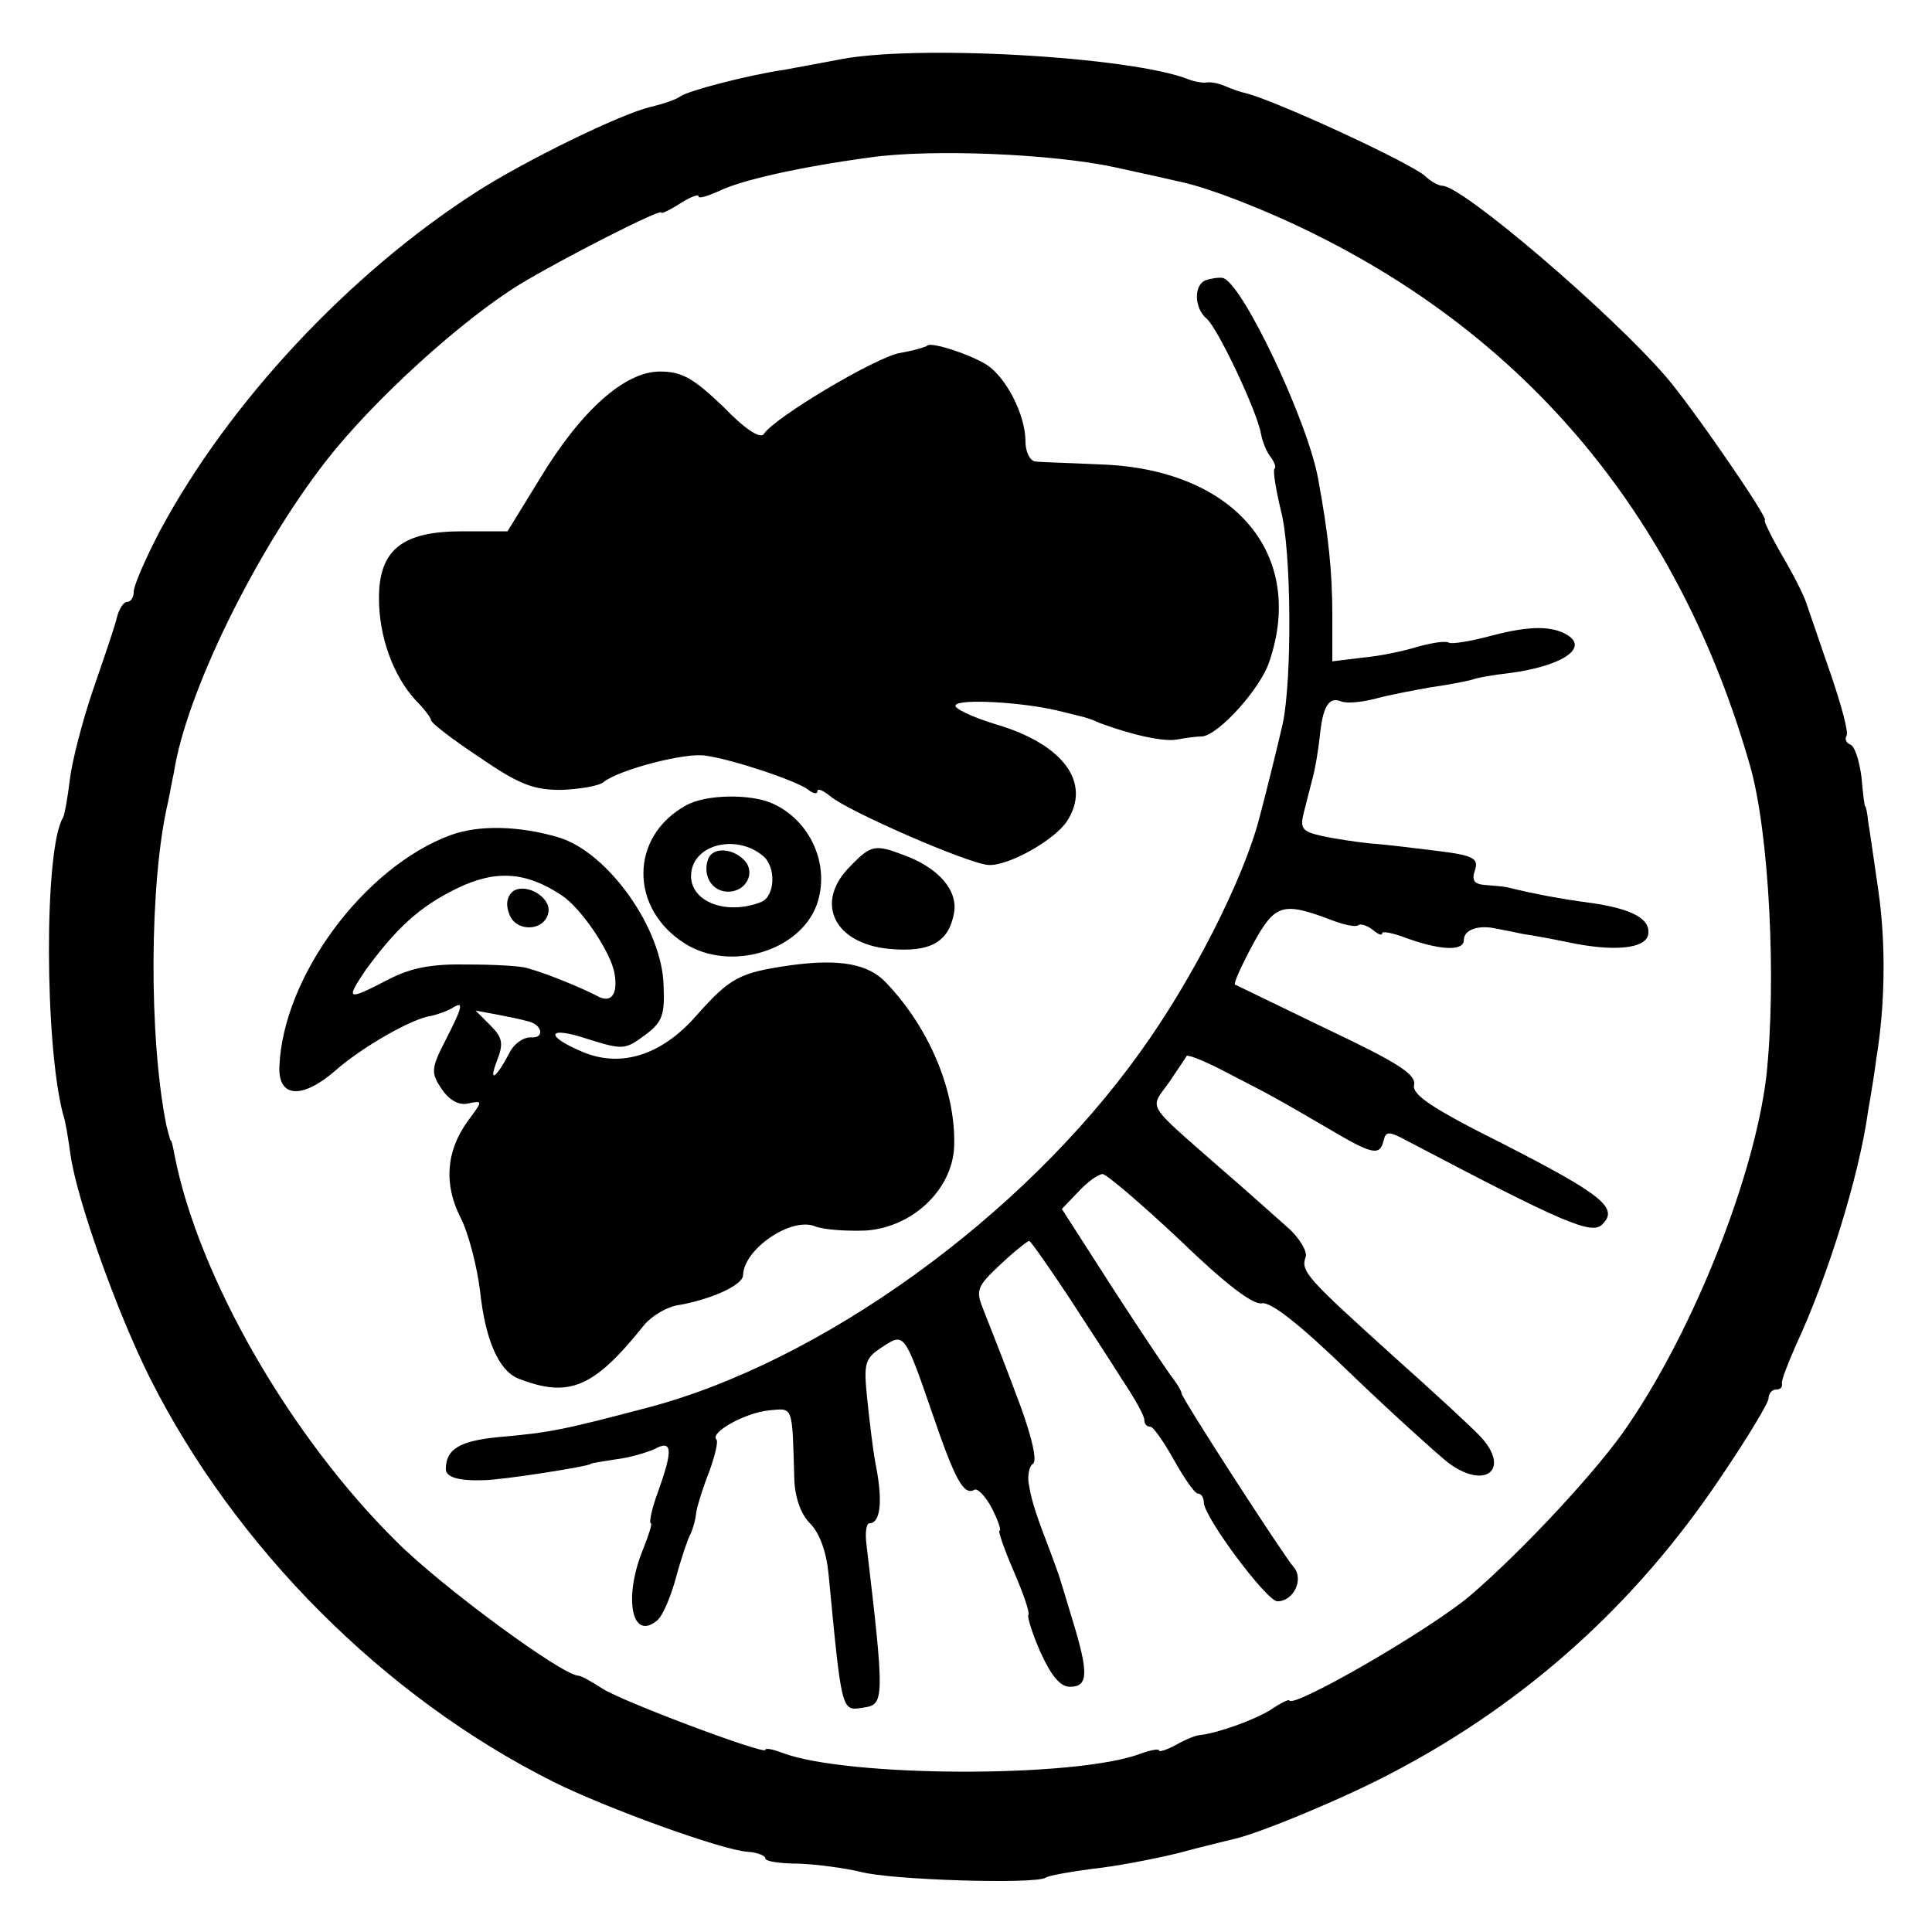
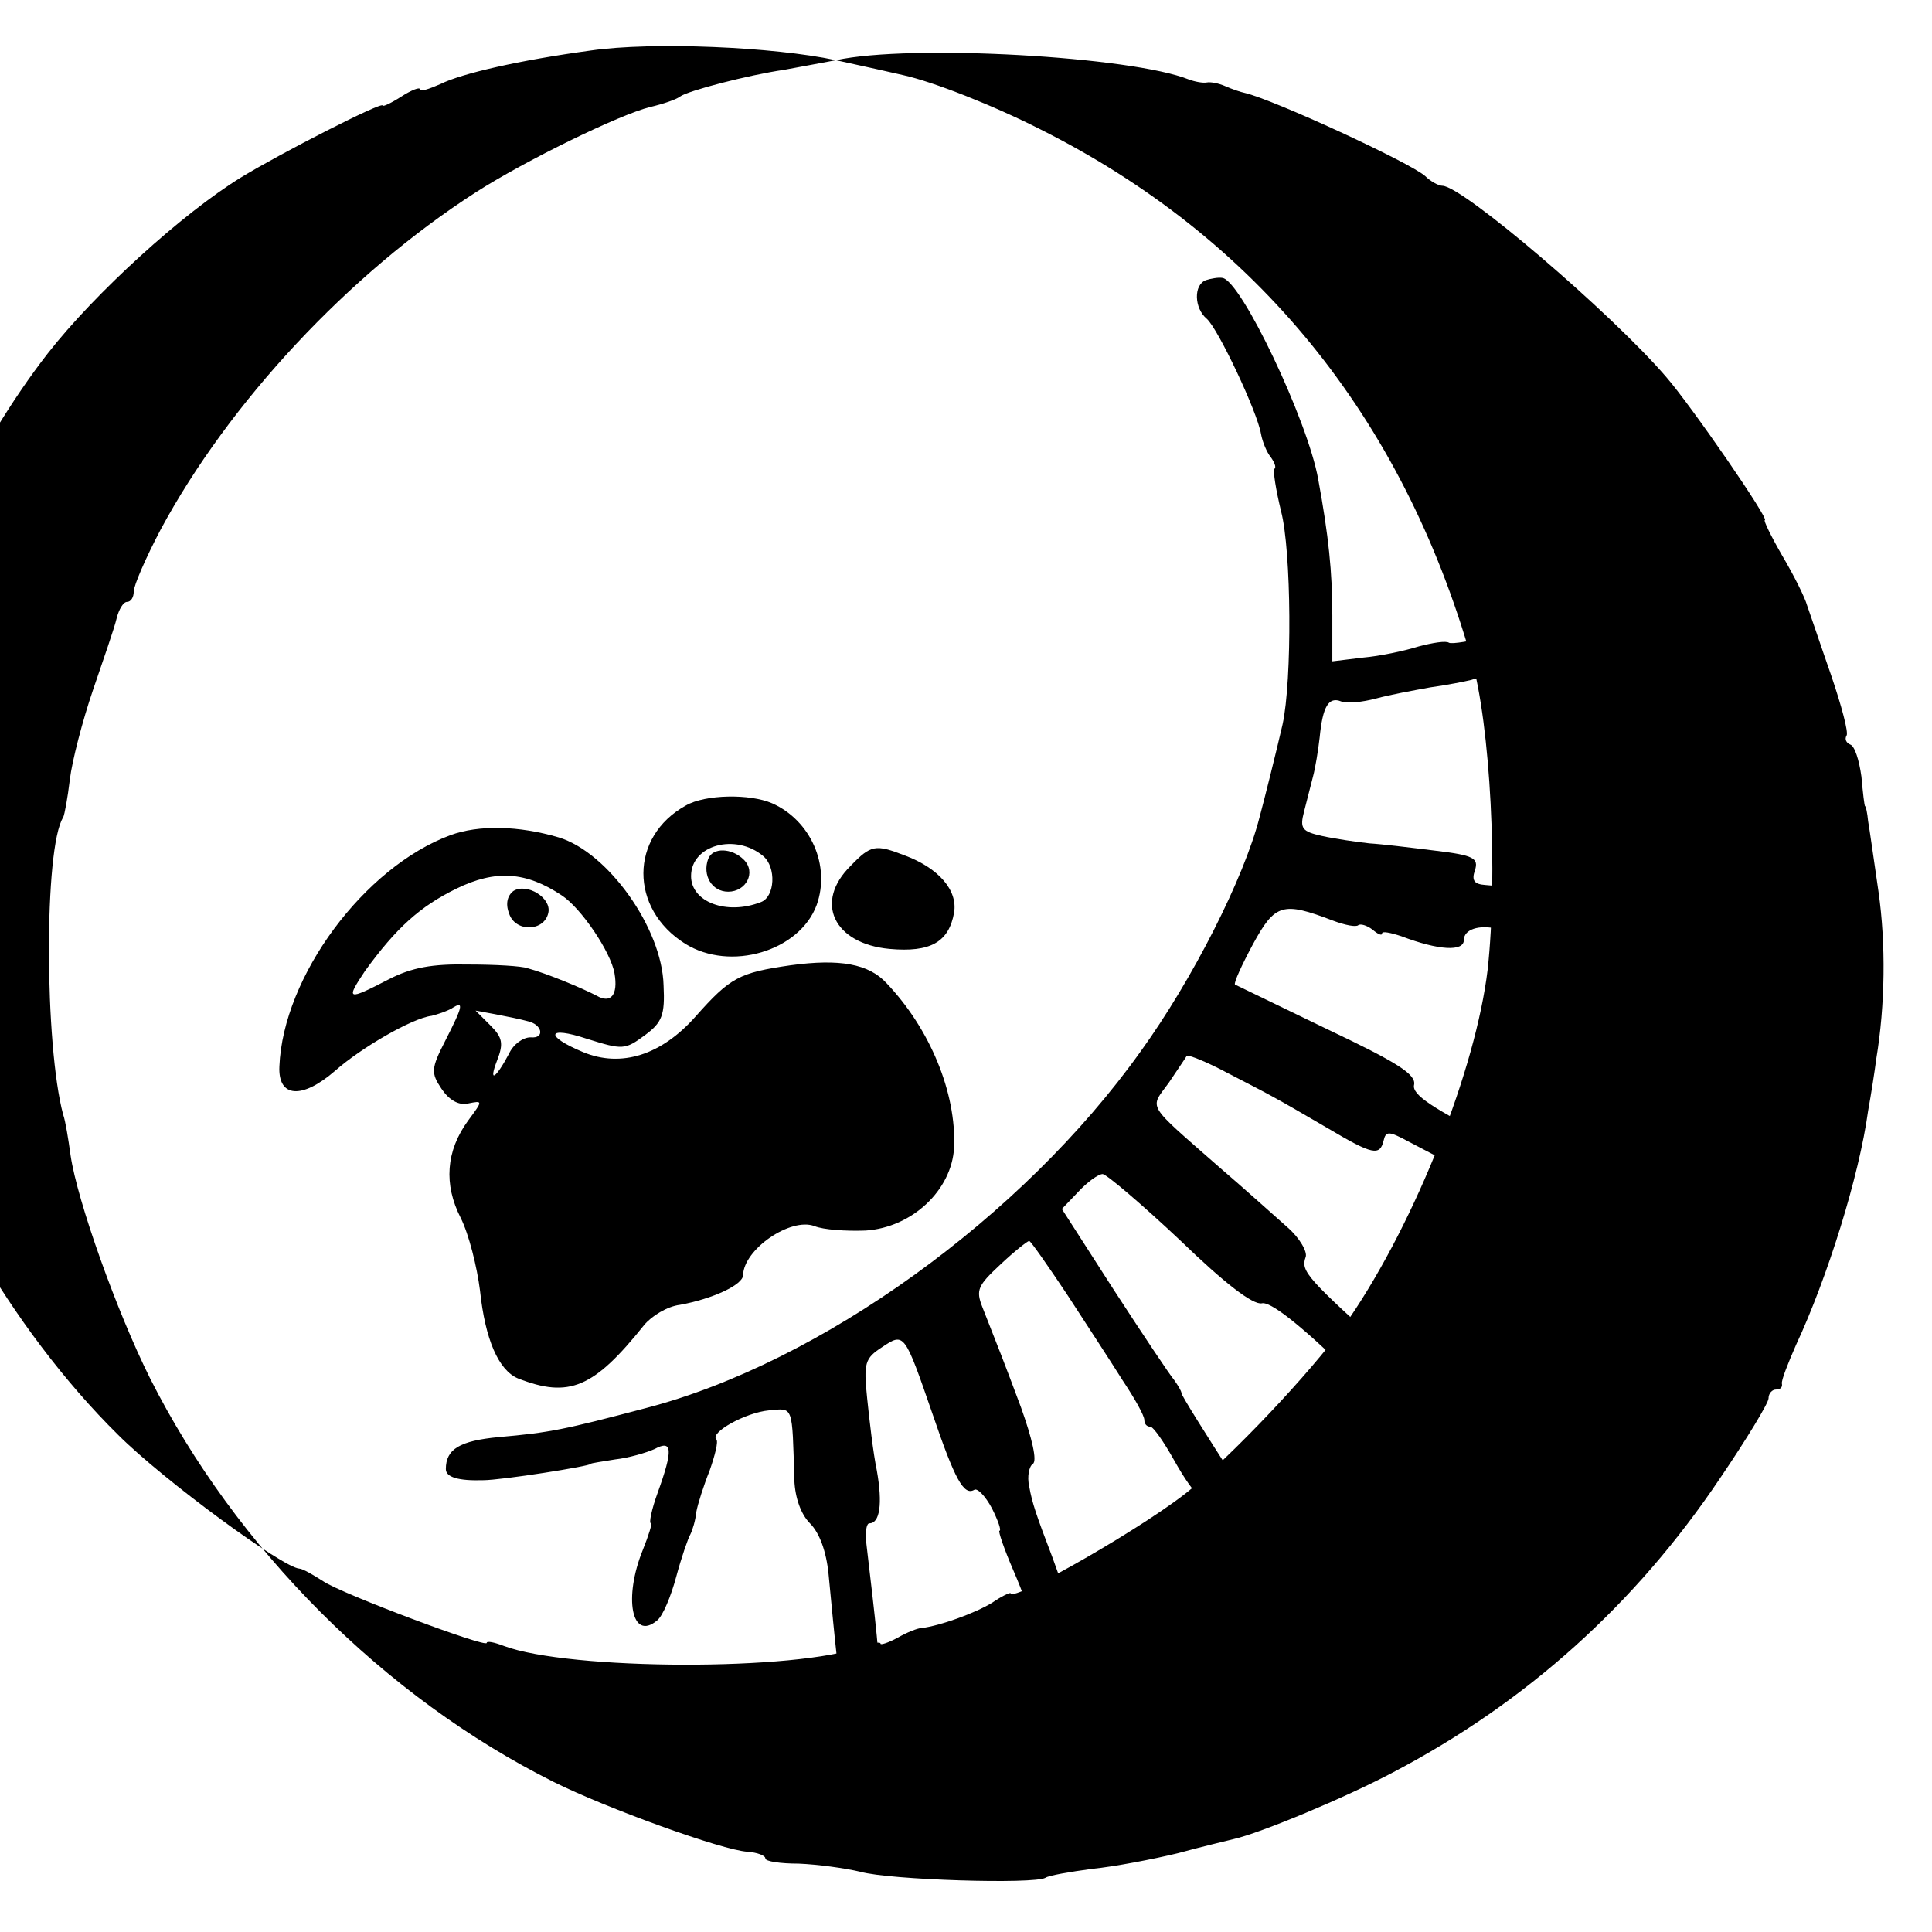
<svg xmlns="http://www.w3.org/2000/svg" version="1.0" width="260pt" height="260pt" viewBox="0 0 260 260" preserveAspectRatio="xMidYMid meet">
  <g transform="translate(0,260) scale(0.1,-0.1)" fill="#000000" stroke="none">
-     <path d="M1125 2519 c-22 -4 -53 -10 -70 -13 -48 -7 -129 -28 -140 -36 -5 -4 -23 -10 -40 -14 -41 -10 -168 -72 -235 -115 -171 -110 -332 -283 -424 -454 -20 -38 -36 -75 -36 -83 0 -8 -4 -14 -9 -14 -5 0 -11 -10 -14 -22 -3 -13 -18 -56 -32 -97 -14 -41 -28 -95 -31 -120 -3 -25 -7 -47 -9 -51 -26 -41 -25 -307 0 -400 3 -8 7 -33 10 -55 9 -61 62 -210 107 -300 115 -228 315 -429 543 -543 70 -35 227 -92 261 -94 13 -1 24 -5 24 -9 0 -4 20 -7 45 -7 25 -1 62 -6 83 -11 39 -11 234 -17 249 -8 4 3 33 8 63 12 30 3 82 13 115 21 33 9 67 17 75 19 36 8 151 56 215 90 179 94 326 226 440 396 36 53 65 101 65 107 0 7 5 12 10 12 6 0 9 3 8 8 -1 4 8 27 19 52 42 90 85 227 97 315 4 22 9 54 11 70 12 72 13 155 3 225 -6 41 -12 84 -14 95 -1 11 -3 20 -4 20 -1 0 -3 18 -5 40 -3 22 -9 41 -15 43 -5 2 -8 7 -5 12 3 4 -7 41 -21 82 -14 40 -28 82 -32 93 -3 11 -18 41 -34 68 -15 26 -25 47 -23 47 7 0 -99 154 -133 193 -74 86 -274 257 -301 257 -5 0 -16 6 -23 13 -20 18 -204 103 -243 112 -5 1 -17 5 -26 9 -9 4 -20 6 -25 5 -5 -1 -16 1 -24 4 -77 31 -374 48 -475 26z m375 -144 c41 -9 82 -18 90 -20 41 -9 122 -41 185 -73 291 -146 487 -387 580 -712 26 -90 36 -291 22 -419 -16 -133 -96 -337 -186 -469 -38 -57 -140 -167 -211 -228 -53 -46 -244 -156 -245 -142 -1 1 -12 -4 -25 -13 -23 -14 -70 -31 -95 -34 -5 0 -20 -6 -32 -13 -13 -7 -23 -10 -23 -8 0 3 -11 1 -25 -4 -87 -33 -394 -32 -482 1 -13 5 -23 7 -23 4 0 -7 -195 66 -220 83 -14 9 -28 17 -32 17 -22 1 -183 119 -244 180 -144 142 -267 357 -299 520 -2 11 -4 20 -5 20 -1 0 -3 9 -6 20 -24 119 -23 328 2 435 3 14 6 32 8 40 16 106 110 298 205 420 64 82 182 189 260 237 54 33 191 103 191 97 0 -2 11 3 25 12 14 9 25 13 25 10 0 -4 12 0 28 7 28 14 106 32 202 45 83 12 246 5 330 -13z" />
+     <path d="M1125 2519 c-22 -4 -53 -10 -70 -13 -48 -7 -129 -28 -140 -36 -5 -4 -23 -10 -40 -14 -41 -10 -168 -72 -235 -115 -171 -110 -332 -283 -424 -454 -20 -38 -36 -75 -36 -83 0 -8 -4 -14 -9 -14 -5 0 -11 -10 -14 -22 -3 -13 -18 -56 -32 -97 -14 -41 -28 -95 -31 -120 -3 -25 -7 -47 -9 -51 -26 -41 -25 -307 0 -400 3 -8 7 -33 10 -55 9 -61 62 -210 107 -300 115 -228 315 -429 543 -543 70 -35 227 -92 261 -94 13 -1 24 -5 24 -9 0 -4 20 -7 45 -7 25 -1 62 -6 83 -11 39 -11 234 -17 249 -8 4 3 33 8 63 12 30 3 82 13 115 21 33 9 67 17 75 19 36 8 151 56 215 90 179 94 326 226 440 396 36 53 65 101 65 107 0 7 5 12 10 12 6 0 9 3 8 8 -1 4 8 27 19 52 42 90 85 227 97 315 4 22 9 54 11 70 12 72 13 155 3 225 -6 41 -12 84 -14 95 -1 11 -3 20 -4 20 -1 0 -3 18 -5 40 -3 22 -9 41 -15 43 -5 2 -8 7 -5 12 3 4 -7 41 -21 82 -14 40 -28 82 -32 93 -3 11 -18 41 -34 68 -15 26 -25 47 -23 47 7 0 -99 154 -133 193 -74 86 -274 257 -301 257 -5 0 -16 6 -23 13 -20 18 -204 103 -243 112 -5 1 -17 5 -26 9 -9 4 -20 6 -25 5 -5 -1 -16 1 -24 4 -77 31 -374 48 -475 26z c41 -9 82 -18 90 -20 41 -9 122 -41 185 -73 291 -146 487 -387 580 -712 26 -90 36 -291 22 -419 -16 -133 -96 -337 -186 -469 -38 -57 -140 -167 -211 -228 -53 -46 -244 -156 -245 -142 -1 1 -12 -4 -25 -13 -23 -14 -70 -31 -95 -34 -5 0 -20 -6 -32 -13 -13 -7 -23 -10 -23 -8 0 3 -11 1 -25 -4 -87 -33 -394 -32 -482 1 -13 5 -23 7 -23 4 0 -7 -195 66 -220 83 -14 9 -28 17 -32 17 -22 1 -183 119 -244 180 -144 142 -267 357 -299 520 -2 11 -4 20 -5 20 -1 0 -3 9 -6 20 -24 119 -23 328 2 435 3 14 6 32 8 40 16 106 110 298 205 420 64 82 182 189 260 237 54 33 191 103 191 97 0 -2 11 3 25 12 14 9 25 13 25 10 0 -4 12 0 28 7 28 14 106 32 202 45 83 12 246 5 330 -13z" />
    <path d="M1623 2223 c-17 -6 -16 -38 1 -52 15 -13 68 -125 73 -155 2 -11 8 -25 13 -31 5 -7 8 -14 5 -16 -2 -3 2 -28 9 -57 14 -53 15 -228 2 -287 -8 -35 -25 -103 -31 -125 -21 -82 -90 -218 -160 -315 -159 -223 -431 -419 -666 -480 -110 -29 -129 -33 -198 -39 -52 -5 -71 -16 -71 -43 0 -11 17 -16 50 -15 25 0 145 19 145 22 0 1 15 3 33 6 18 2 42 9 53 14 24 13 25 -1 4 -59 -8 -22 -12 -41 -9 -41 2 0 -3 -16 -11 -36 -26 -64 -15 -123 19 -95 8 6 19 33 26 59 7 26 16 52 19 57 3 6 7 19 8 30 2 11 10 36 18 56 7 20 12 39 9 42 -9 9 39 36 71 39 33 3 31 8 34 -94 1 -24 9 -46 21 -58 13 -13 22 -38 25 -68 18 -187 17 -185 47 -180 28 4 29 9 4 220 -2 16 0 28 4 28 14 0 18 26 10 71 -5 24 -10 68 -13 97 -5 48 -3 54 20 69 30 20 30 20 68 -90 30 -88 42 -110 56 -102 4 3 15 -8 24 -25 8 -16 13 -30 10 -30 -2 0 6 -24 19 -54 13 -30 22 -56 20 -59 -2 -2 5 -25 16 -50 15 -33 27 -47 40 -47 25 0 25 19 3 91 -9 30 -17 56 -18 59 -1 3 -5 14 -9 25 -21 55 -27 72 -31 95 -3 13 0 27 5 30 6 4 -1 34 -16 76 -25 67 -30 79 -52 135 -9 23 -6 29 24 57 19 18 37 32 39 32 2 0 25 -33 51 -72 26 -40 60 -92 75 -116 16 -24 29 -47 29 -53 0 -5 3 -9 8 -9 4 0 18 -20 32 -45 14 -25 28 -45 32 -45 5 0 8 -6 8 -12 1 -21 85 -133 99 -133 22 0 36 30 22 46 -16 19 -151 228 -151 234 0 3 -5 11 -10 18 -6 7 -42 61 -81 121 l-70 109 22 23 c12 13 27 24 33 24 6 -1 53 -41 104 -89 61 -59 98 -87 110 -85 11 3 50 -27 117 -92 55 -53 115 -107 132 -121 50 -39 87 -12 46 33 -10 11 -63 60 -118 109 -115 104 -125 114 -118 133 3 7 -8 26 -24 40 -17 15 -58 52 -93 82 -99 87 -93 77 -67 113 12 18 23 34 24 36 2 2 27 -8 55 -23 58 -30 59 -30 136 -75 59 -35 69 -37 74 -16 3 13 7 13 33 -1 209 -110 247 -126 261 -112 23 22 1 40 -134 109 -96 48 -122 66 -119 79 3 14 -22 30 -117 75 -66 32 -122 59 -124 60 -2 2 9 26 24 54 30 55 40 58 108 32 16 -6 31 -9 34 -6 3 2 11 0 19 -6 7 -6 13 -9 13 -5 0 3 11 1 26 -4 50 -19 84 -21 84 -5 0 14 20 21 45 15 6 -1 21 -4 35 -7 14 -2 41 -7 60 -11 61 -13 104 -9 108 10 4 21 -21 35 -78 43 -38 5 -76 12 -112 21 -5 1 -17 2 -29 3 -15 1 -19 6 -14 20 5 16 -2 20 -52 26 -32 4 -73 9 -90 10 -18 2 -46 6 -64 10 -27 6 -30 10 -24 33 4 15 9 36 12 47 3 11 7 35 9 53 4 41 12 55 29 48 8 -3 28 -1 47 4 18 5 51 11 73 15 22 3 47 8 55 10 8 3 31 7 50 9 70 9 108 33 80 51 -21 13 -51 13 -101 0 -29 -8 -55 -12 -59 -10 -4 3 -22 0 -41 -5 -19 -6 -52 -13 -75 -15 l-41 -5 0 62 c0 58 -5 107 -19 183 -14 79 -104 268 -129 271 -5 1 -16 -1 -22 -3z" />
-     <path d="M1248 2135 c-2 -2 -19 -7 -37 -10 -33 -6 -169 -87 -183 -109 -5 -7 -25 6 -55 37 -40 38 -55 47 -85 47 -47 0 -106 -52 -162 -145 l-43 -70 -61 0 c-81 0 -112 -25 -112 -90 0 -52 19 -104 49 -137 12 -12 21 -24 21 -27 0 -4 29 -26 65 -50 54 -37 73 -44 110 -44 25 1 51 5 58 11 20 16 110 40 137 35 36 -5 123 -34 138 -46 6 -5 12 -6 12 -2 0 5 8 1 18 -7 24 -20 184 -90 212 -92 26 -2 89 33 106 59 33 51 -4 103 -95 130 -33 10 -58 22 -55 26 5 9 89 4 136 -7 40 -10 40 -9 58 -17 43 -16 87 -26 105 -22 11 2 26 4 33 4 22 2 78 64 90 100 50 146 -48 260 -227 266 -42 2 -82 3 -88 4 -7 1 -13 13 -13 27 0 36 -26 86 -52 103 -24 15 -75 31 -80 26z" />
    <path d="M923 1516 c-76 -42 -76 -139 -1 -186 61 -38 154 -10 177 52 19 53 -8 114 -60 137 -30 13 -90 12 -116 -3z m104 -68 c18 -15 16 -55 -3 -62 -46 -18 -94 0 -94 35 0 42 60 58 97 27z" />
    <path d="M953 1444 c-8 -22 5 -44 27 -44 24 0 38 26 21 43 -16 16 -42 17 -48 1z" />
    <path d="M606 1476 c-116 -43 -225 -190 -230 -311 -2 -42 30 -45 75 -6 35 31 104 71 130 74 8 2 20 6 27 10 17 11 15 3 -9 -44 -19 -37 -19 -43 -5 -64 10 -15 23 -23 36 -20 20 4 20 4 0 -23 -30 -41 -33 -86 -10 -131 11 -22 22 -66 26 -98 7 -66 25 -107 51 -118 69 -27 102 -13 170 72 10 12 31 25 48 27 44 8 85 27 85 40 1 35 64 78 96 66 12 -5 43 -7 69 -6 62 4 116 54 119 112 3 73 -32 159 -91 221 -24 26 -63 33 -129 24 -69 -10 -81 -16 -128 -69 -46 -52 -100 -69 -151 -48 -53 22 -49 36 5 18 48 -15 51 -15 78 5 23 17 27 27 25 67 -2 77 -75 179 -141 199 -54 16 -108 17 -146 3z m150 -81 c26 -17 66 -76 71 -105 5 -29 -5 -41 -24 -30 -19 10 -67 30 -93 37 -8 3 -44 5 -80 5 -48 1 -76 -4 -107 -20 -56 -29 -58 -28 -32 11 42 58 74 87 123 111 53 26 94 23 142 -9z m-47 -169 c21 -4 25 -24 5 -22 -10 0 -23 -9 -29 -22 -18 -34 -28 -40 -16 -9 9 23 7 31 -9 47 l-20 20 27 -5 c16 -3 35 -7 42 -9z" />
    <path d="M691 1401 c-8 -6 -11 -17 -6 -30 8 -26 48 -25 53 1 4 20 -29 40 -47 29z" />
    <path d="M1145 1435 c-50 -49 -23 -105 52 -112 55 -5 80 9 87 49 5 30 -21 60 -67 77 -39 15 -45 14 -72 -14z" />
  </g>
</svg>